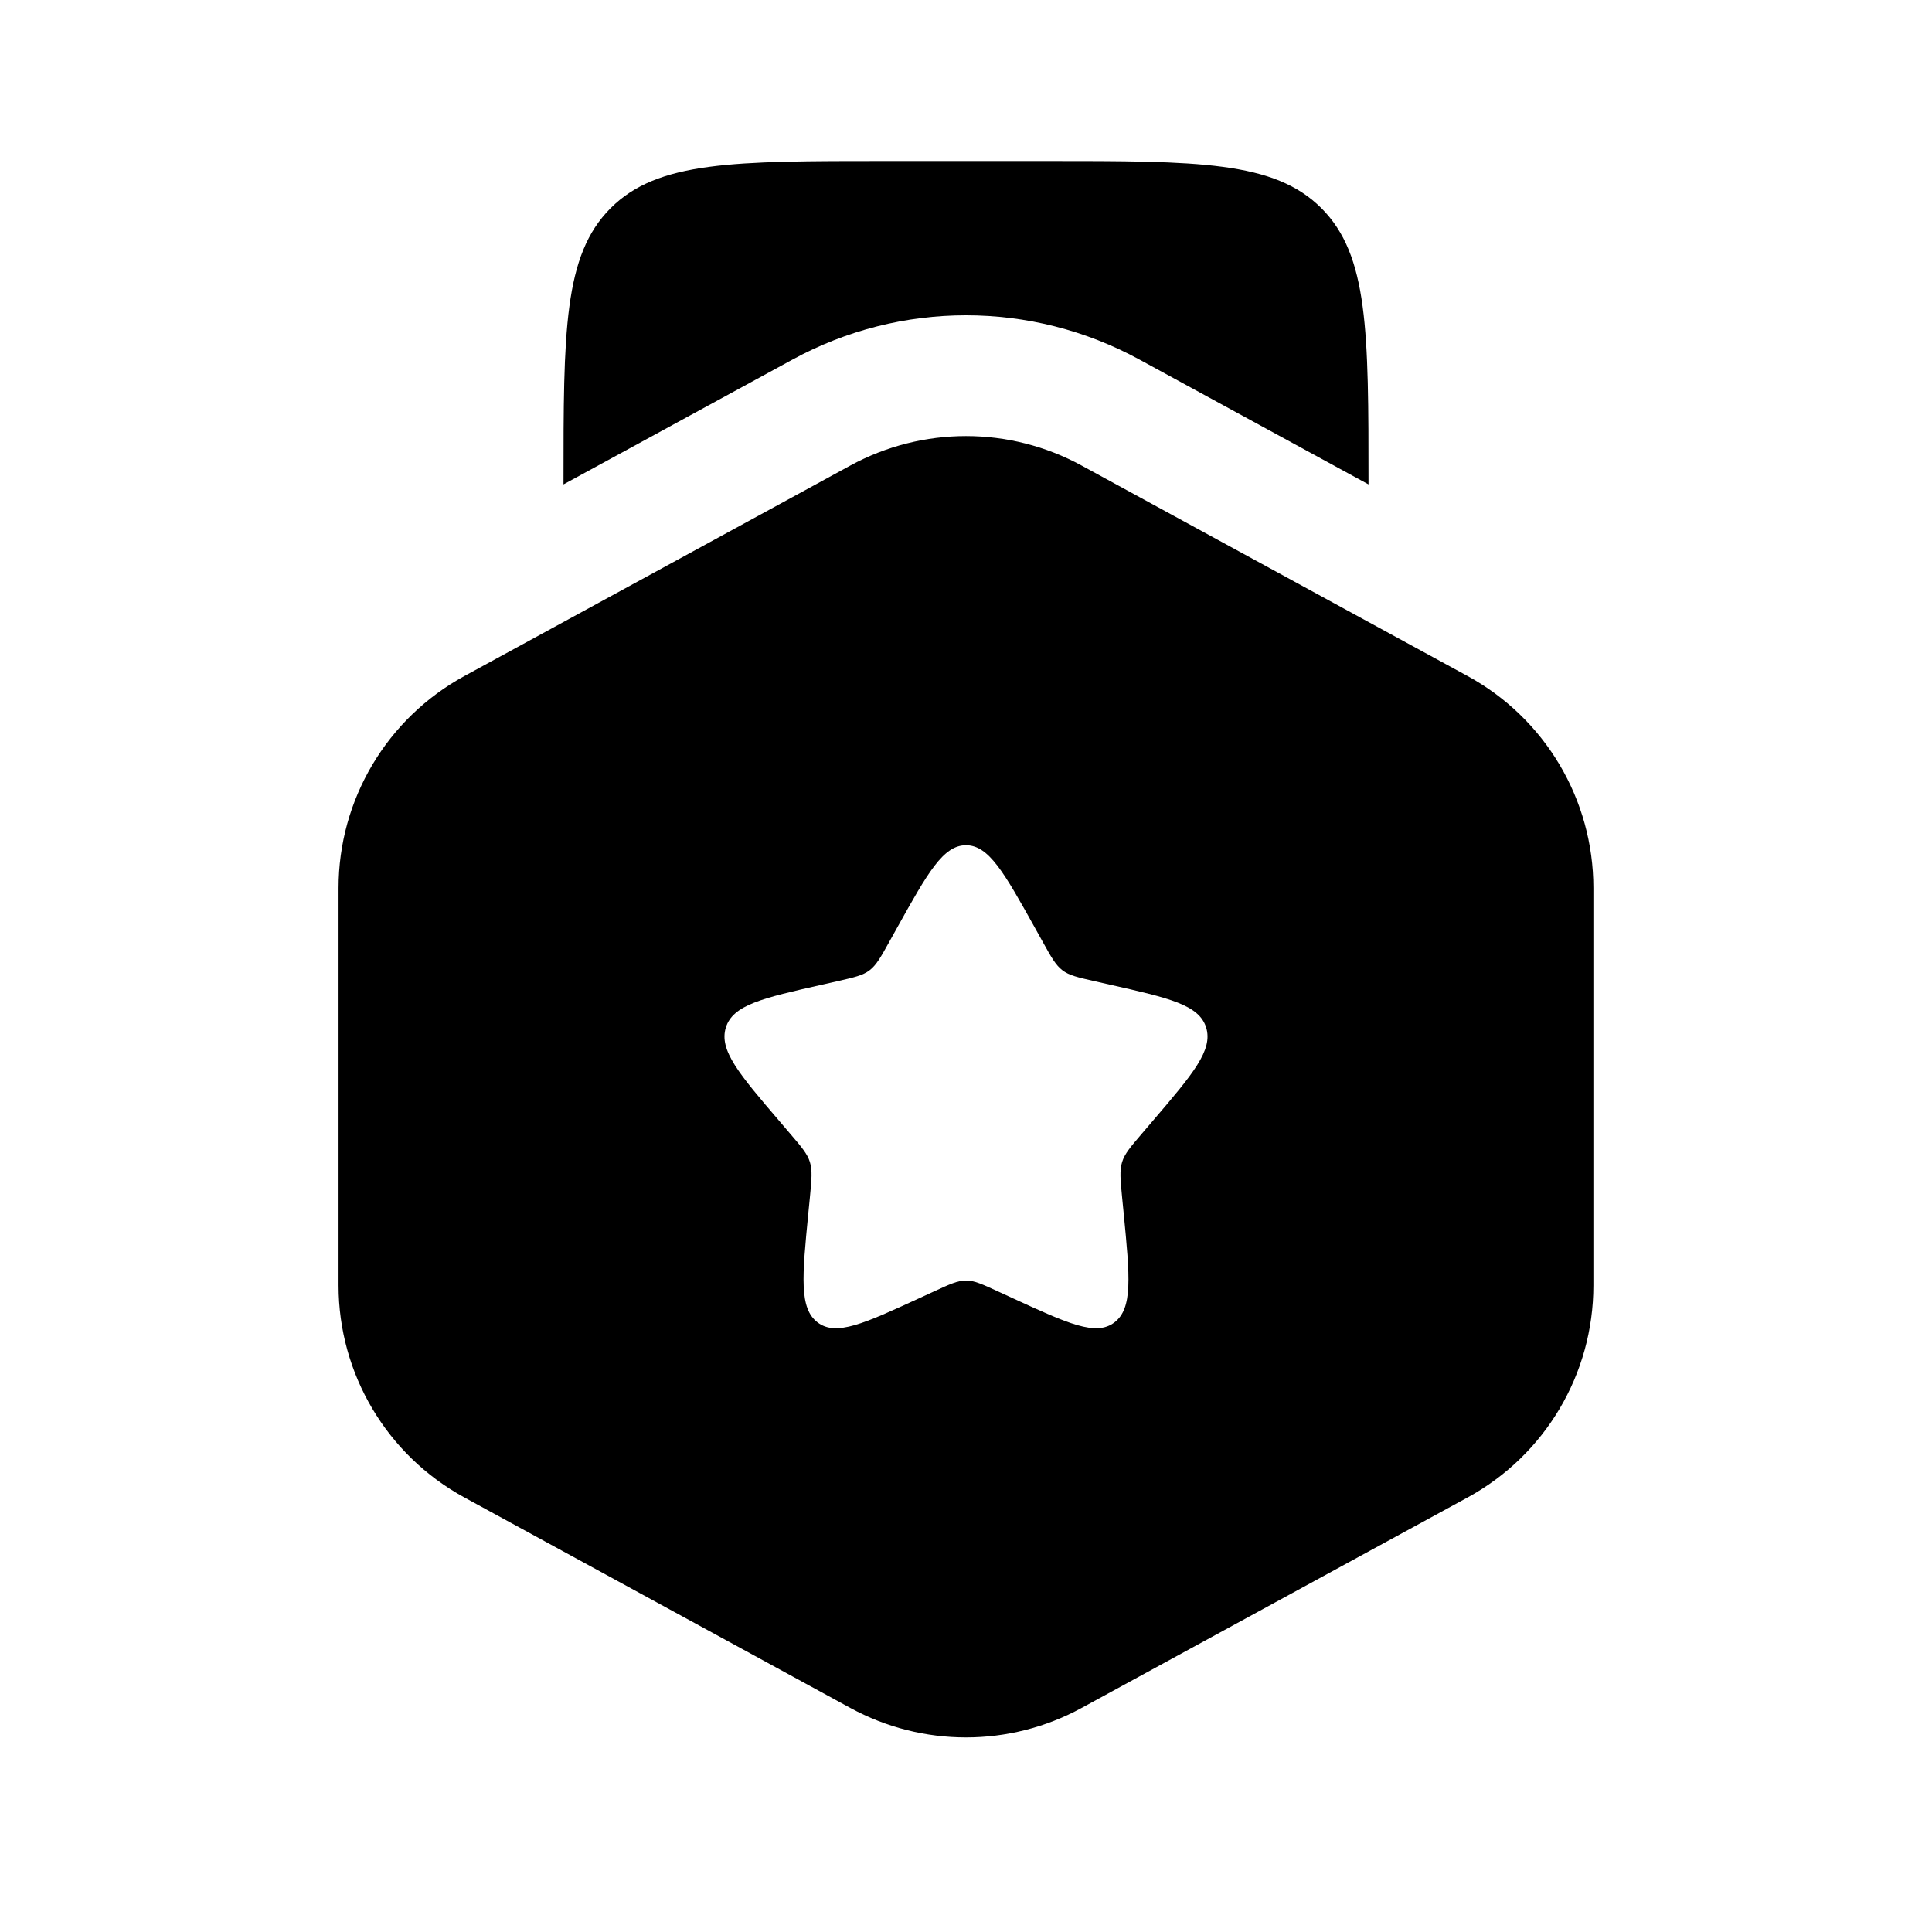
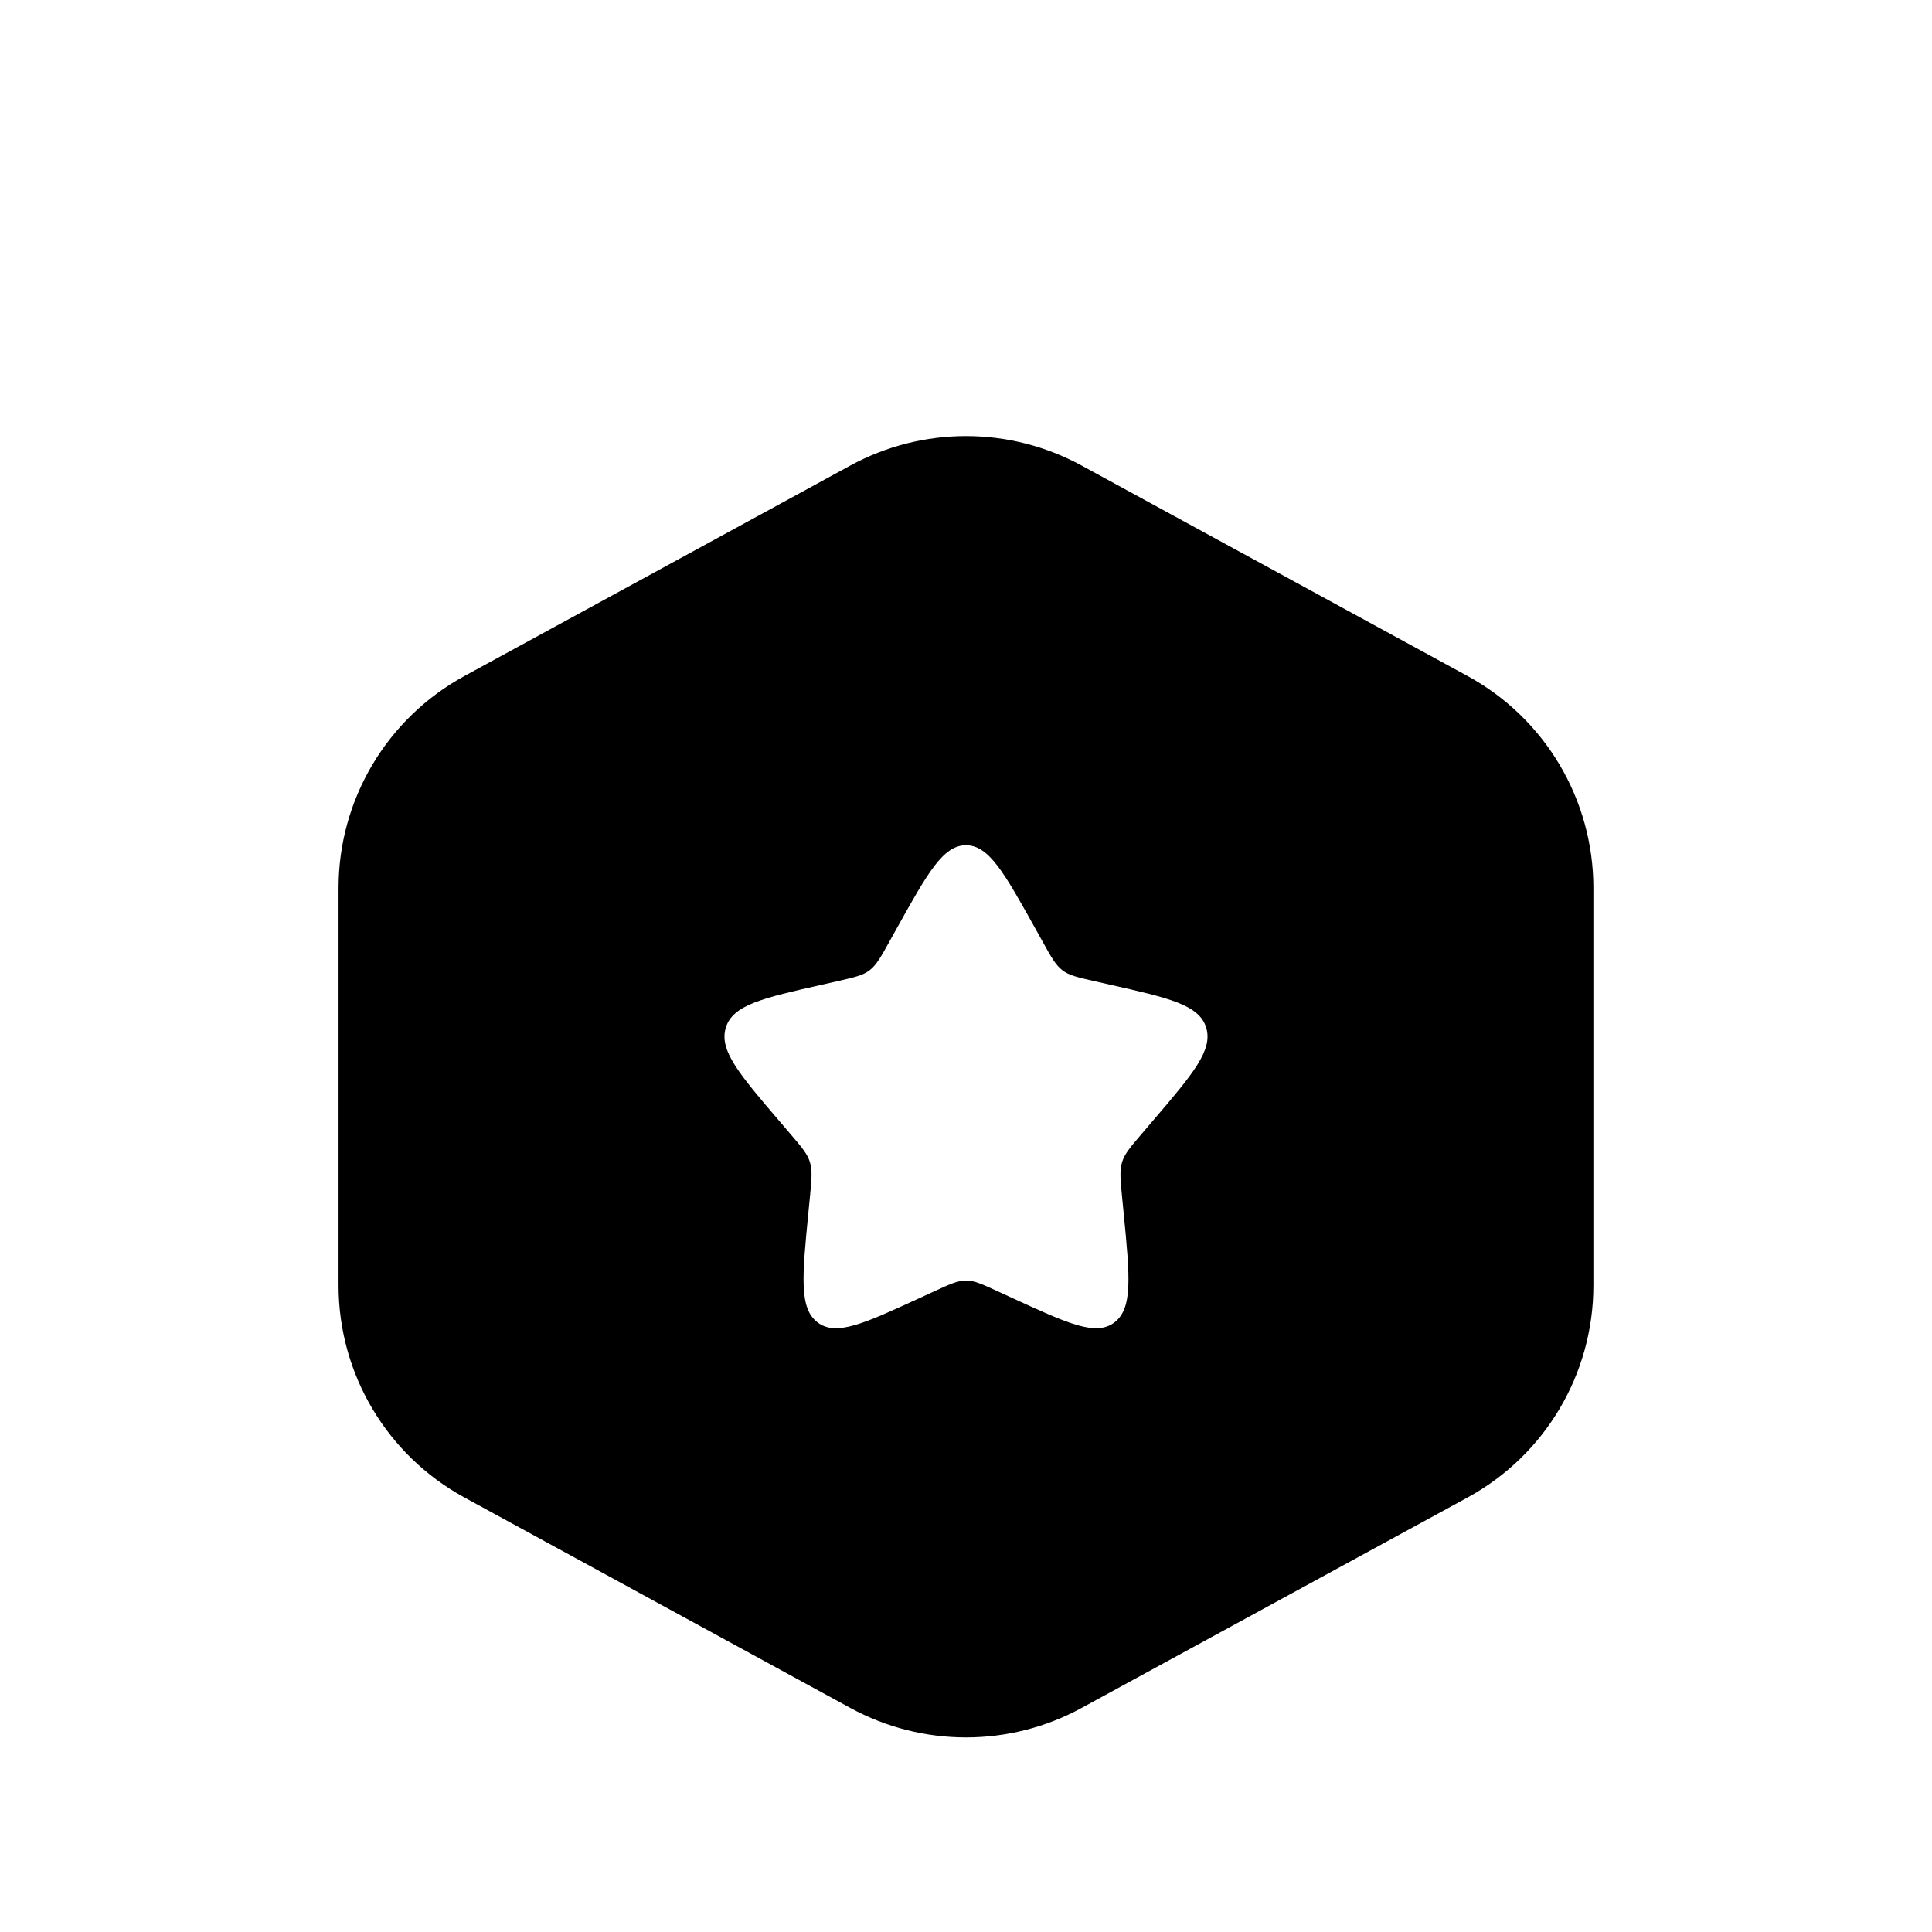
<svg xmlns="http://www.w3.org/2000/svg" width="30" height="30" viewBox="0 0 30 30" fill="none">
  <path fill-rule="evenodd" clip-rule="evenodd" d="M16.795 7.229C15.676 6.619 14.324 6.619 13.204 7.229L7.212 10.497C6.007 11.154 5.257 12.416 5.257 13.789V19.961C5.257 21.334 6.007 22.596 7.212 23.253L13.204 26.521C14.324 27.131 15.676 27.131 16.795 26.521L22.788 23.253C23.993 22.596 24.742 21.334 24.742 19.961V13.789C24.742 12.416 23.993 11.154 22.788 10.497L16.795 7.229ZM15 13.125C14.645 13.125 14.407 13.551 13.932 14.403L13.809 14.624C13.675 14.866 13.607 14.987 13.502 15.067C13.397 15.147 13.266 15.176 13.004 15.236L12.765 15.29C11.842 15.498 11.381 15.603 11.271 15.955C11.162 16.308 11.476 16.676 12.105 17.411L12.268 17.602C12.446 17.81 12.536 17.915 12.576 18.044C12.616 18.173 12.603 18.313 12.576 18.592L12.551 18.845C12.456 19.826 12.408 20.317 12.696 20.535C12.983 20.753 13.415 20.554 14.278 20.157L14.502 20.054C14.747 19.941 14.87 19.884 15 19.884C15.13 19.884 15.253 19.941 15.498 20.054L15.722 20.157C16.585 20.554 17.017 20.753 17.304 20.535C17.592 20.317 17.544 19.826 17.449 18.845L17.424 18.592C17.397 18.313 17.384 18.173 17.424 18.044C17.464 17.915 17.554 17.81 17.732 17.602L17.895 17.411C18.524 16.676 18.838 16.308 18.729 15.955C18.619 15.603 18.158 15.498 17.235 15.29L16.997 15.236C16.734 15.176 16.603 15.147 16.498 15.067C16.393 14.987 16.325 14.866 16.191 14.624L16.068 14.403C15.593 13.551 15.355 13.125 15 13.125Z" fill="black" />
-   <path d="M13.75 2.5H16.25C18.607 2.5 19.785 2.5 20.518 3.232C21.25 3.964 21.25 5.143 21.25 7.5V7.522L17.693 5.583C16.014 4.667 13.986 4.667 12.307 5.583L8.75 7.522V7.5C8.75 5.143 8.75 3.964 9.482 3.232C10.214 2.5 11.393 2.5 13.75 2.5Z" fill="black" />
</svg>